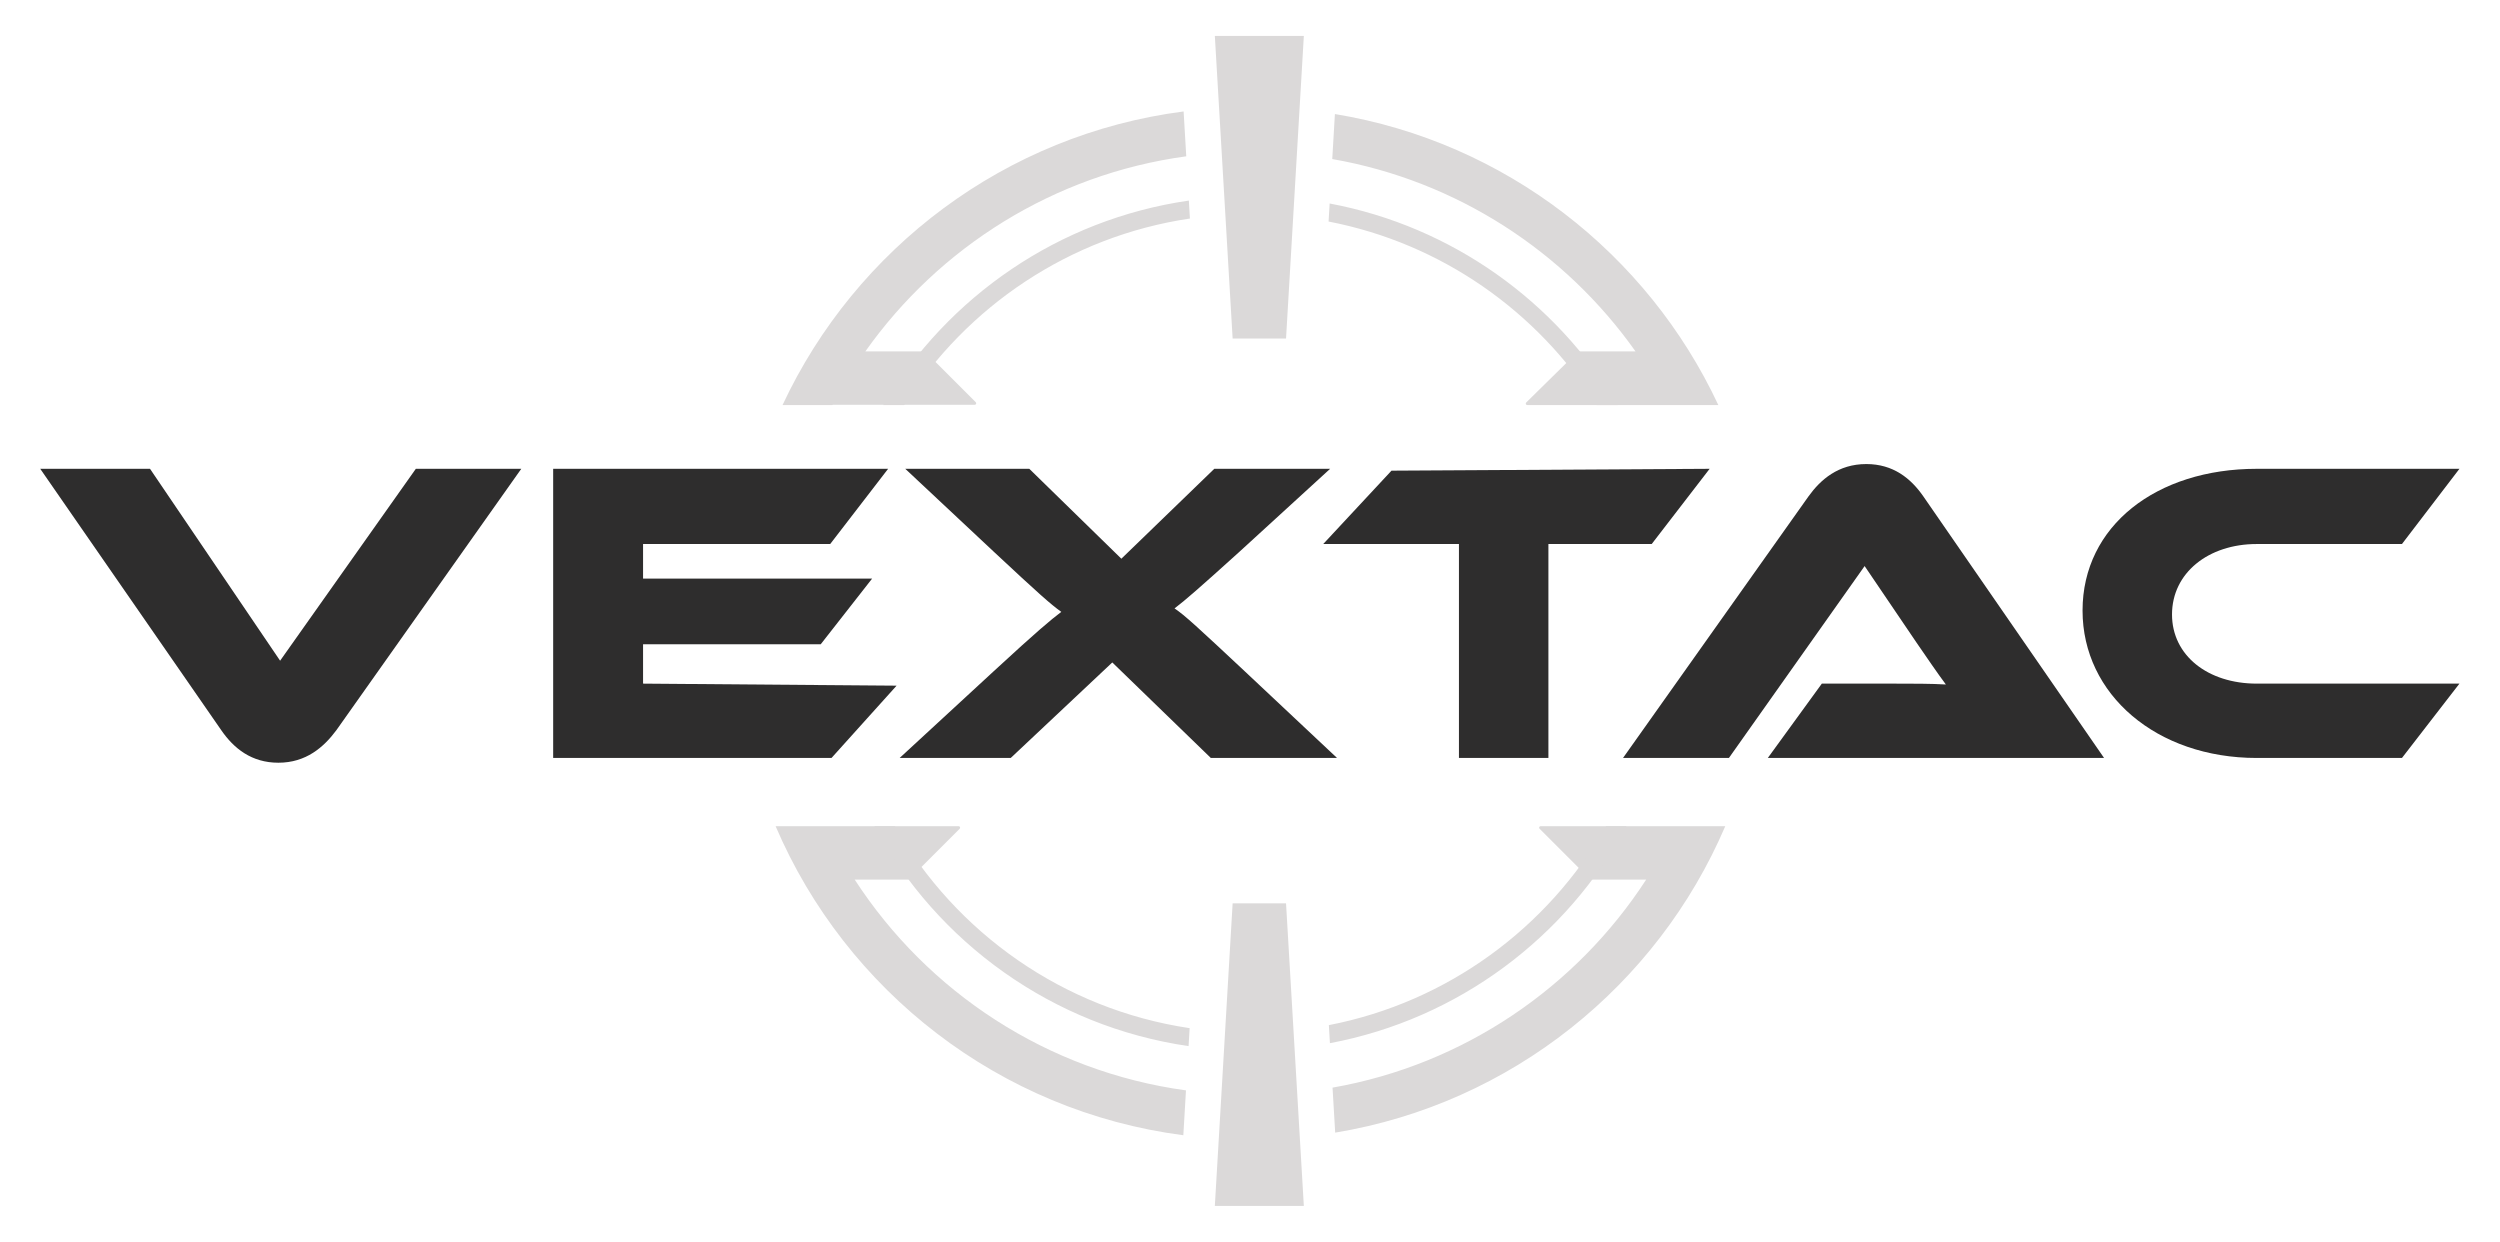
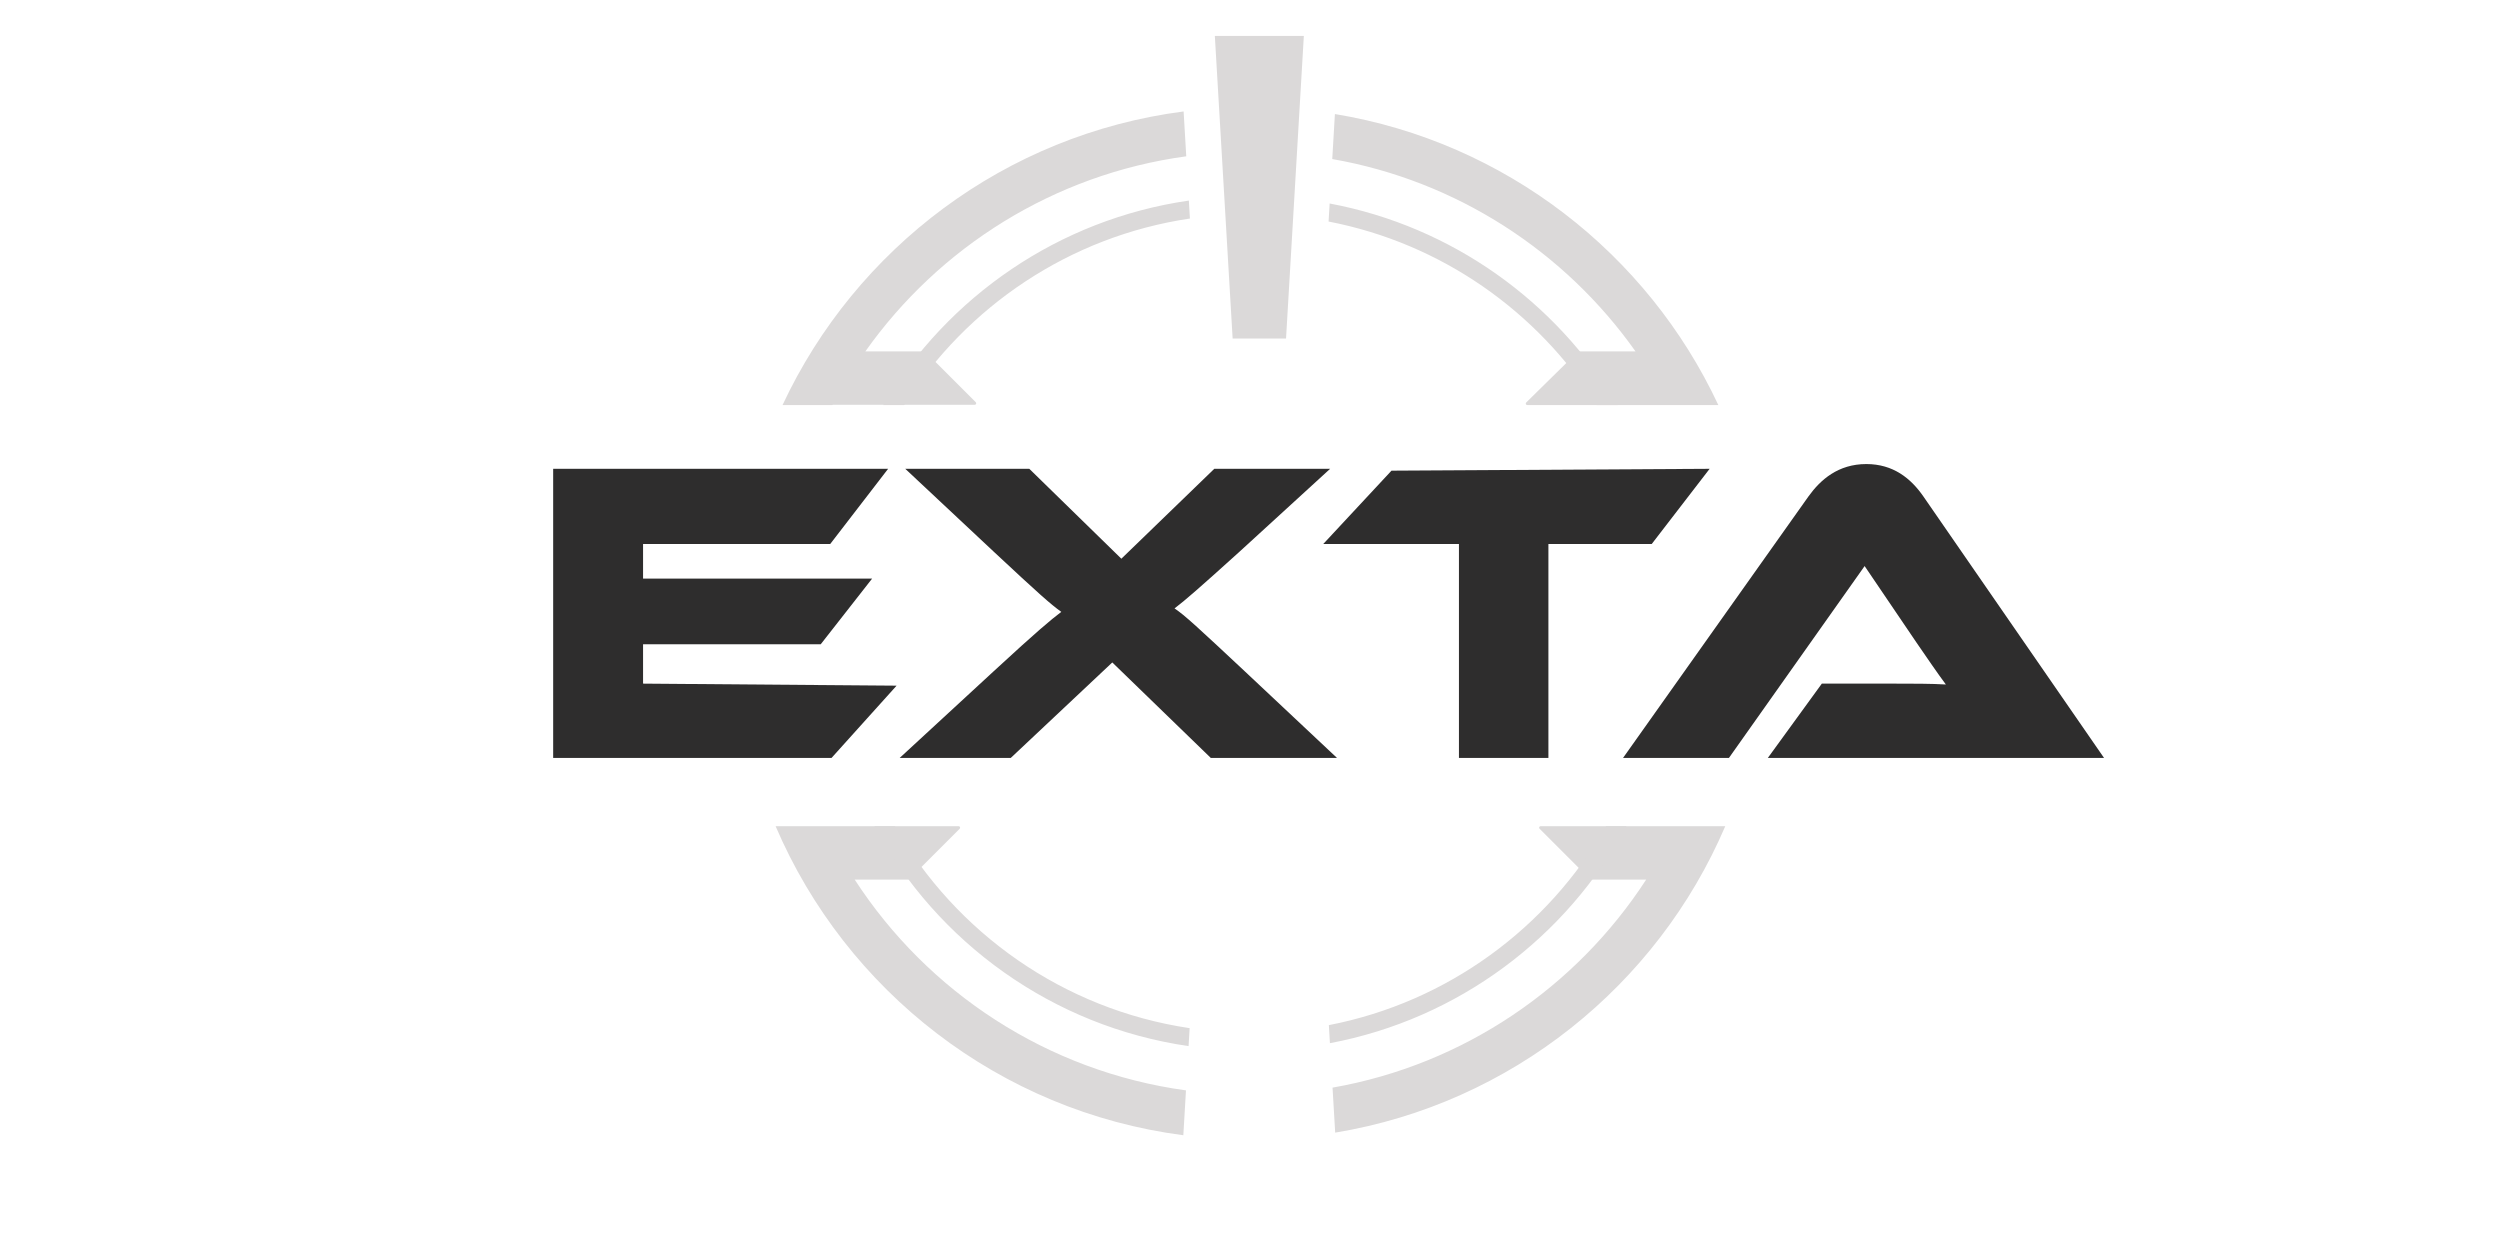
<svg xmlns="http://www.w3.org/2000/svg" fill="none" viewBox="0 0 932 463" height="463" width="932">
-   <path fill="#2E2D2D" d="M15 174.772H55.926L104.425 246.315L155.019 174.772H194.333L125.371 272.258C120.699 278.542 114.093 284.343 103.78 284.343C93.791 284.343 87.184 279.025 82.512 272.258L15 174.772Z" />
  <path fill="#2E2D2D" d="M239.733 254.856L334.248 255.615L309.984 282.57H206.219V174.772H331.092L309.501 202.81H239.733V215.7H325.13L305.956 240.192H239.733V254.856Z" />
  <path fill="#2E2D2D" d="M452.686 174.772H495.868L461.871 205.871C446.886 219.406 441.891 223.757 437.863 226.818C441.73 229.397 446.564 233.908 463.965 250.183L498.446 282.57H451.397L414.661 246.96L376.796 282.57H335.387L370.512 250.183C386.947 235.036 391.62 231.169 395.648 228.107C391.62 225.207 387.43 221.501 370.512 205.71L337.481 174.772H383.724L418.044 208.288L452.686 174.772Z" />
  <path fill="#2E2D2D" d="M518.748 175.464L637.348 174.772L615.757 202.81H577.248V282.57H543.895V202.81H493.301L518.748 175.464Z" />
  <path fill="#2E2D2D" d="M784.395 282.57H659.039L679.179 254.856H706.248C712.694 254.856 720.266 254.856 725.423 255.178C722.522 251.311 718.011 244.704 714.466 239.548L695.131 211.027L644.537 282.57H605.061L674.184 185.085C678.696 178.801 685.302 173 695.775 173C705.765 173 712.371 178.317 717.044 185.085L784.395 282.57Z" />
-   <path fill="#2E2D2D" d="M841.309 254.856H916.877L895.447 282.57H841.309C803.927 282.57 776.375 258.884 776.375 227.624C776.375 196.042 803.927 174.772 841.309 174.772H916.877L895.447 202.81H841.309C823.263 202.81 809.728 213.605 809.728 229.074C809.728 244.382 823.101 254.856 841.309 254.856Z" />
  <path fill="#DBD9D9" d="M357.379 308C357.875 308.001 358.123 308.6 357.772 308.951L338.979 327.745C338.874 327.849 338.732 327.908 338.584 327.908H318.627C345.819 369.823 390.388 399.42 442.13 406.496L441.146 423.218C372.609 414.321 315.391 369.364 289.146 308H357.379ZM643.18 308C617.779 367.39 563.366 411.412 497.757 422.248L496.77 405.47C545.704 396.876 587.664 368.037 613.698 327.908H593.138C592.99 327.908 592.848 327.849 592.744 327.745L573.95 308.951C573.6 308.6 573.848 308 574.344 308H643.18ZM442.235 58.27C392.9 64.987 350.078 92.177 322.607 131H344.584C344.732 131 344.874 131.059 344.979 131.163L363.772 149.957C364.123 150.308 363.875 150.907 363.379 150.908H310.419C310.403 150.939 310.386 150.969 310.37 151H291.731C319.04 92.575 374.838 50.134 441.251 41.549L442.235 58.27ZM497.652 42.514C561.161 52.967 614.19 94.515 640.592 151H569.359C568.861 151 568.615 150.396 568.97 150.046L588.171 131.16C588.275 131.057 588.415 131.001 588.561 131H609.717C583.474 93.912 543.222 67.44 496.665 59.292L497.652 42.514Z" />
  <path fill="#DBD9D9" d="M333.606 308C356.322 347.74 396.394 376.28 443.495 383.296L443.101 389.991C392.379 382.633 349.402 351.372 325.962 308H333.606ZM606.366 308C583.945 349.487 543.647 379.893 495.795 388.897L495.399 382.171C539.646 373.584 577.067 345.88 598.72 308H606.366ZM443.6 81.469C398.771 88.114 360.301 114.257 337.084 151H329.246C353.305 110.614 394.722 81.775 443.207 74.775L443.6 81.469ZM495.691 75.864C541.336 84.421 580.117 112.451 603.082 151H595.242C573.167 116.064 537.304 90.711 495.295 82.589L495.691 75.864Z" />
  <path fill="#DBD9D9" d="M452.892 13.407H486.071L479.435 126.217H459.527L452.892 13.407Z" />
-   <path fill="#DBD9D9" d="M486.07 449.577L452.891 449.577L459.527 336.767L479.434 336.767L486.07 449.577Z" />
</svg>